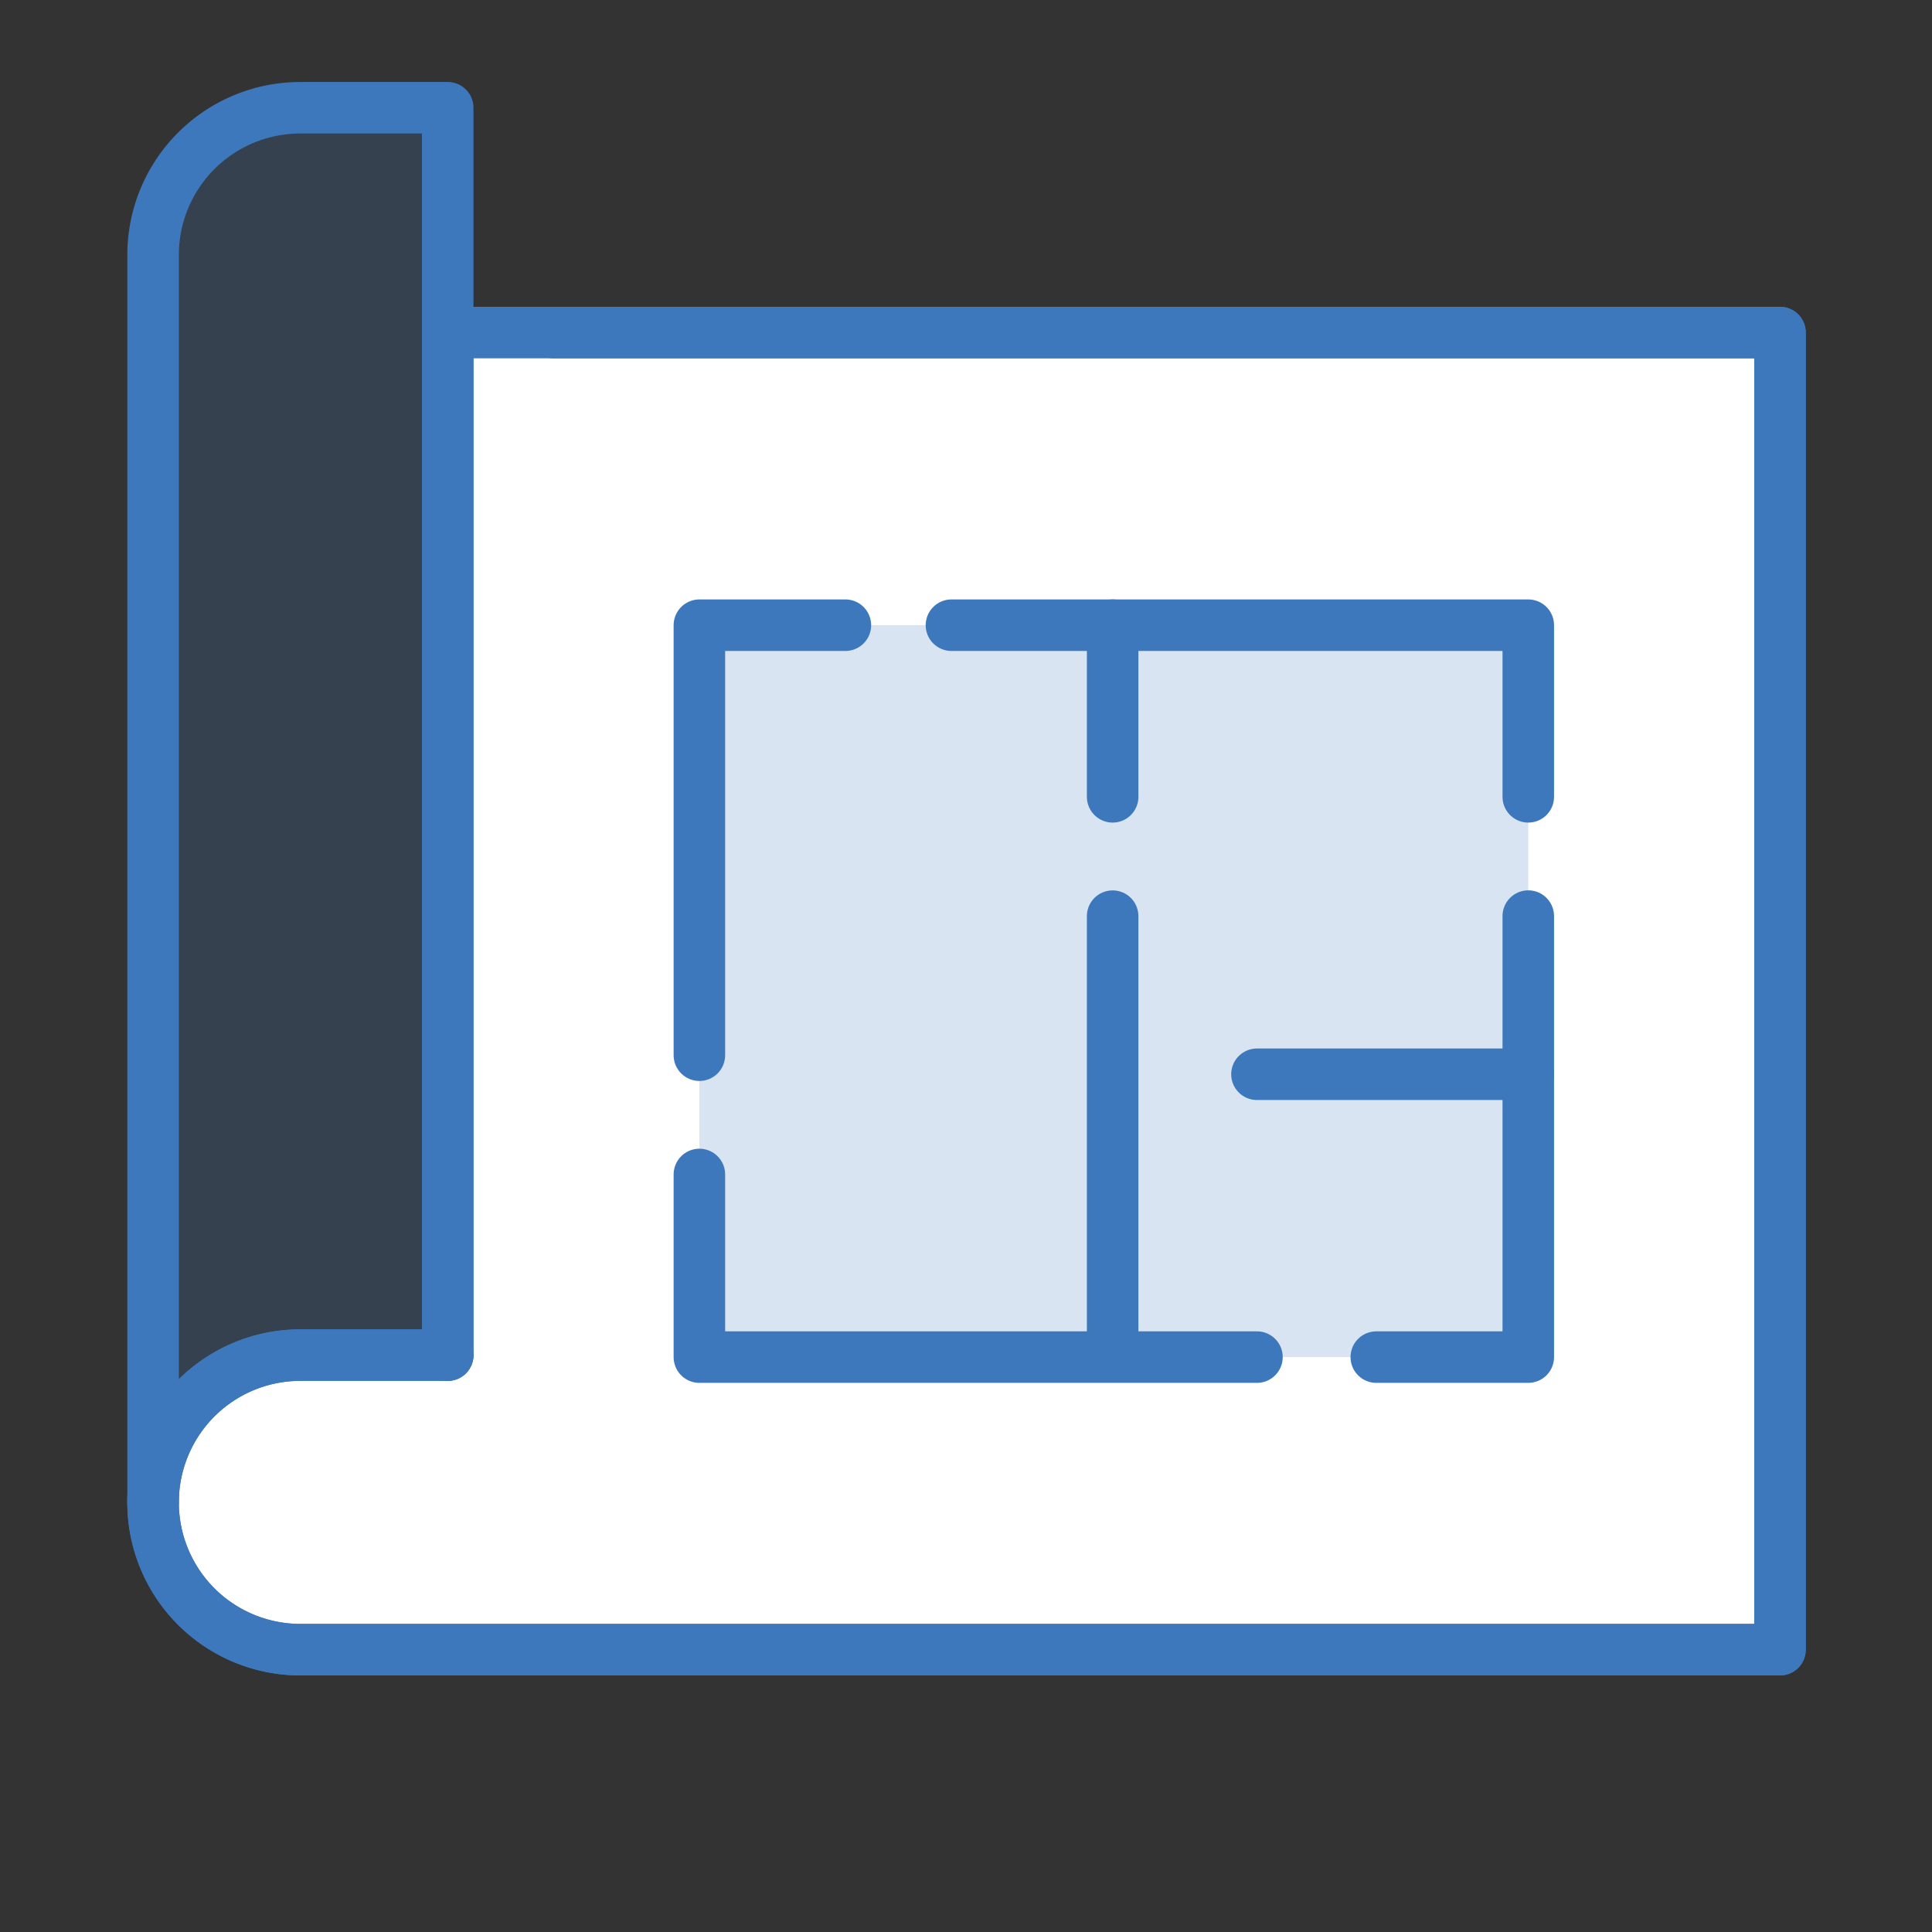
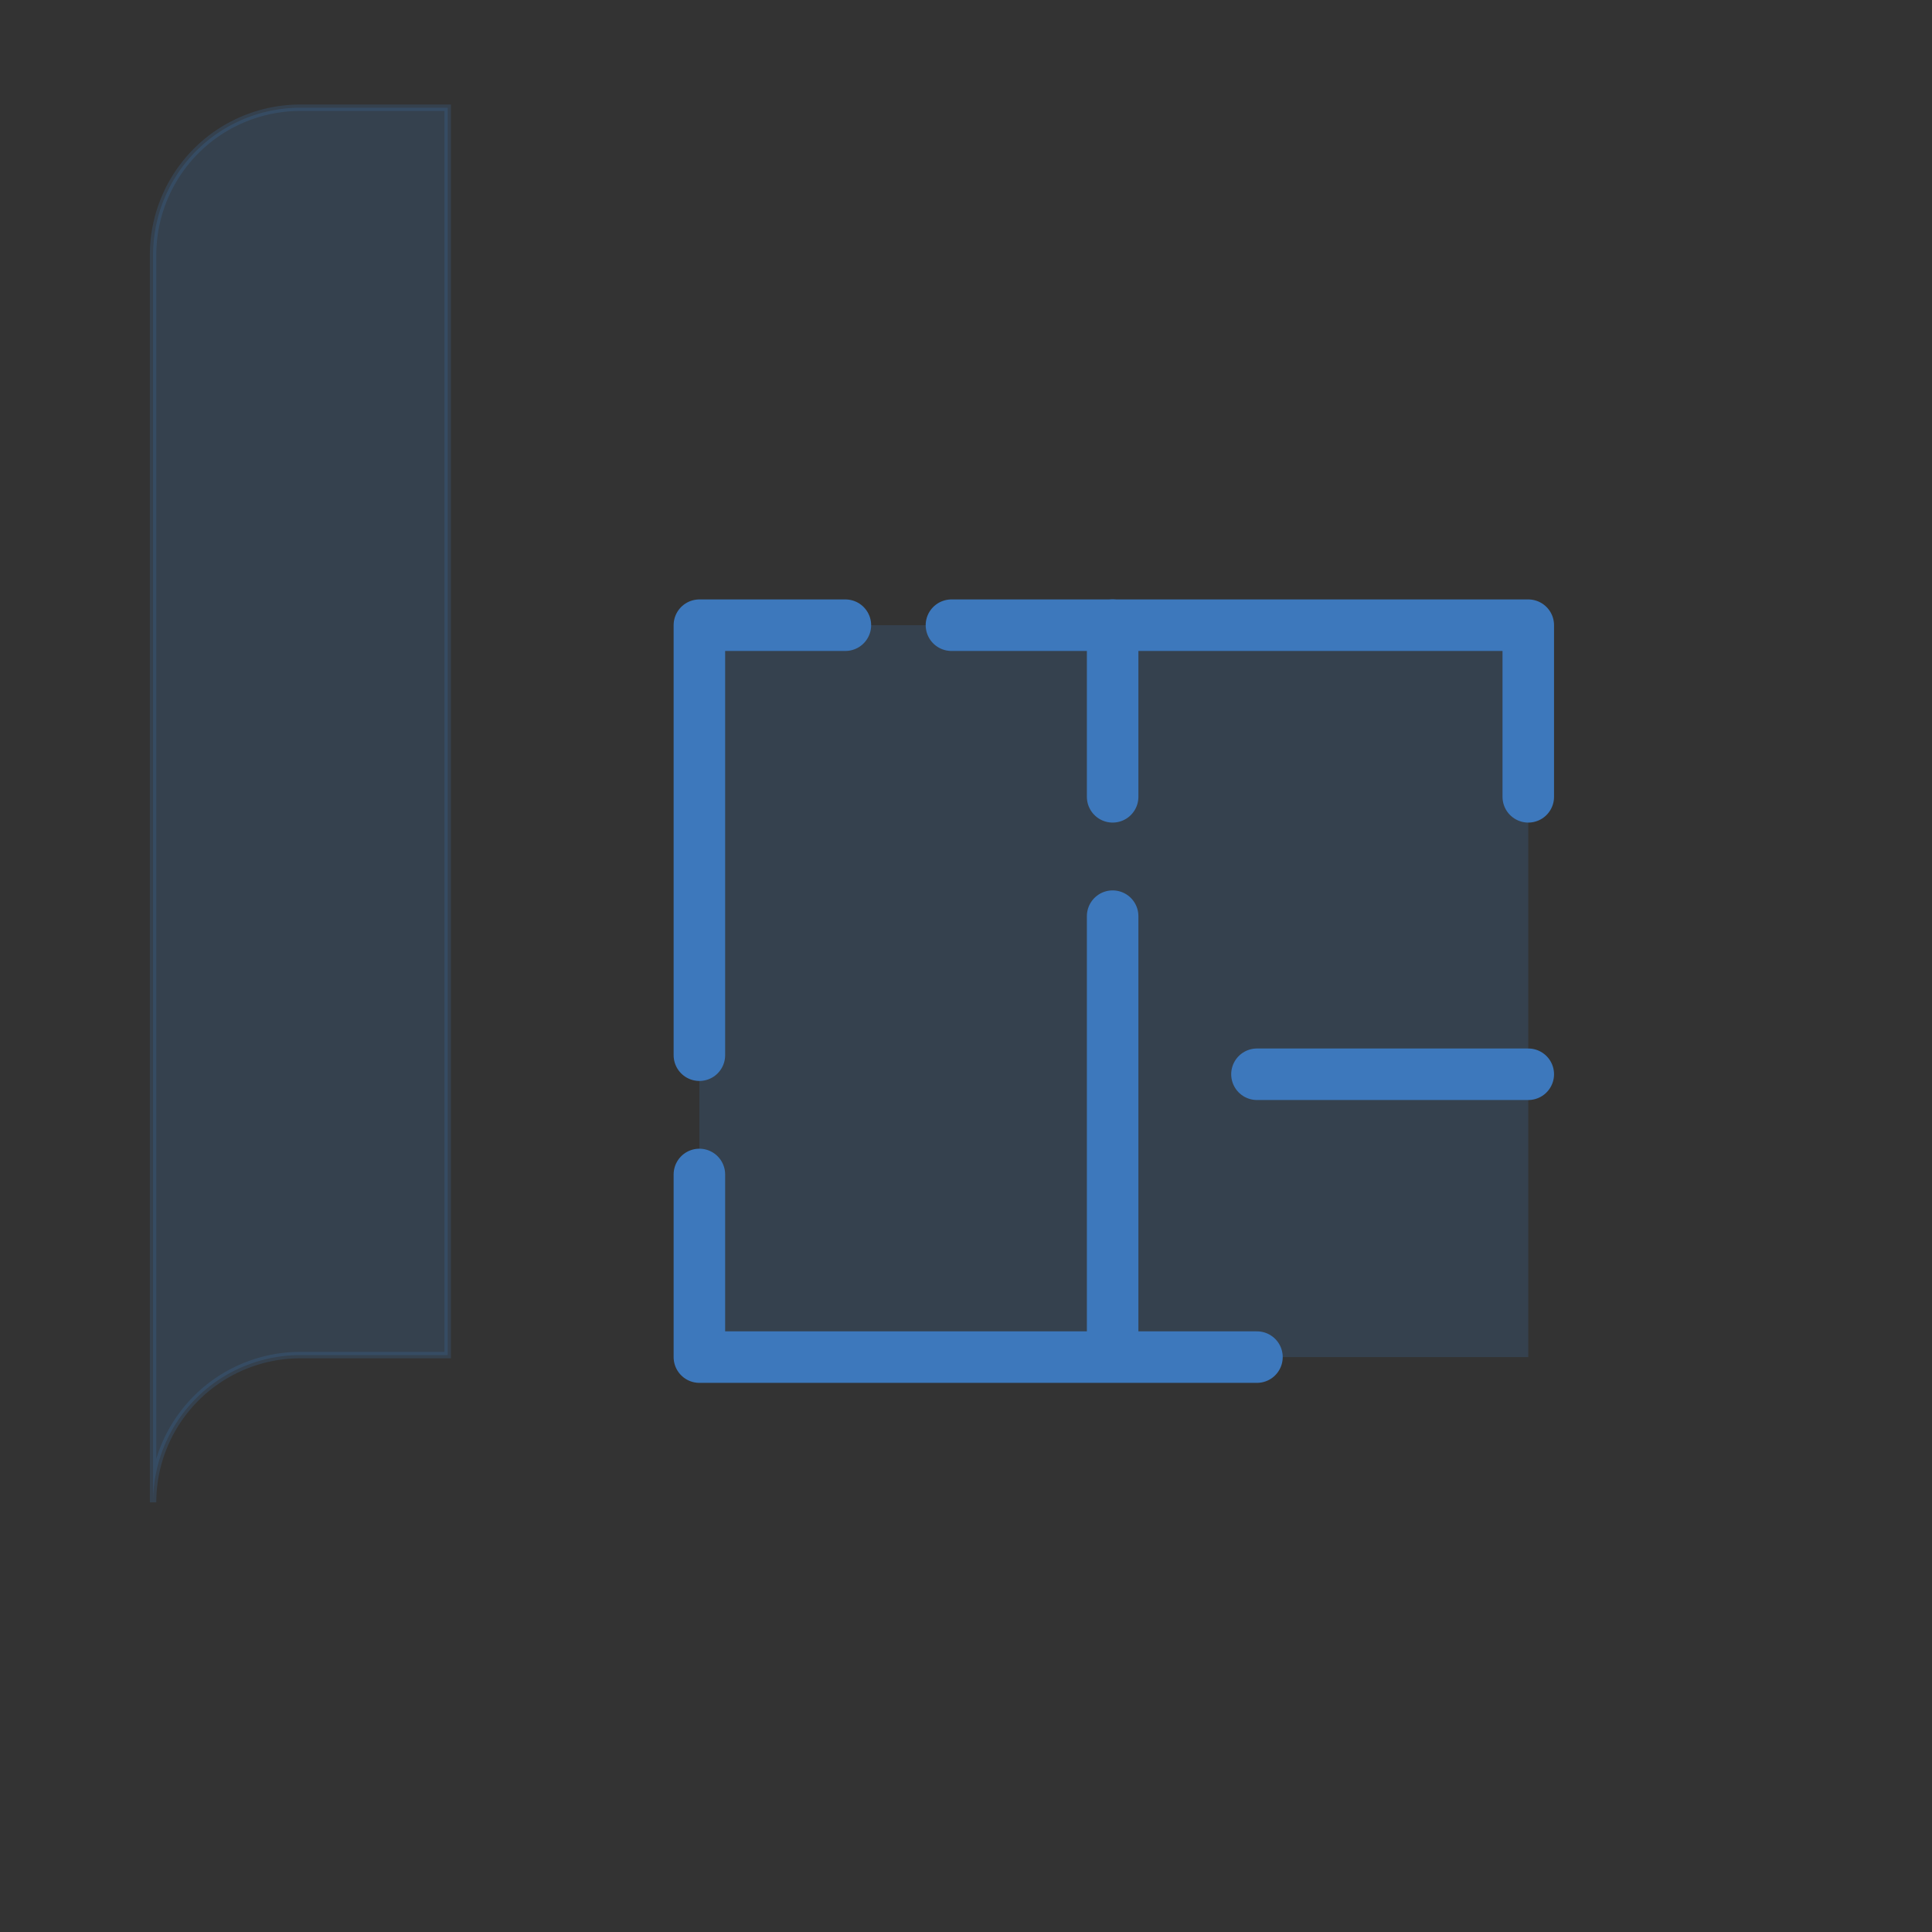
<svg xmlns="http://www.w3.org/2000/svg" id="Calque_1" data-name="Calque 1" viewBox="0 0 300 300">
  <rect x="0" y="0" width="300" height="300" fill="#333333" stroke="none" />
  <defs>
    <style>.cls-1{fill:#fff;}.cls-1,.cls-2,.cls-3{stroke:#3d78bc;}.cls-1,.cls-3{stroke-linecap:round;stroke-linejoin:round;stroke-width:8px;}.cls-2,.cls-4{fill:#3d78bc;opacity:0.2;}.cls-2{stroke-miterlimit:10;}.cls-3{fill:none;}</style>
  </defs>
-   <path class="cls-1" d="M69.52,51.64H276.39V256.16H46.64a22.87,22.87,0,1,1,0-45.74H69.52Z" />
  <path class="cls-2" d="M69.52,210.42V16.73H46.64A22.87,22.87,0,0,0,23.77,39.6V233.29a22.87,22.87,0,0,1,22.87-22.87Z" />
-   <path class="cls-3" d="M86,51.64h190.4V256.16H46.64a22.87,22.87,0,1,1,0-45.74H69.52" />
-   <path class="cls-3" d="M69.52,210.42V16.73H46.64A22.87,22.87,0,0,0,23.77,39.6V233.29" />
  <rect class="cls-4" x="108.6" y="97.08" width="128.71" height="113.65" />
-   <polyline class="cls-3" points="237.31 142.25 237.31 210.73 213.71 210.73" />
  <line class="cls-3" x1="195.18" y1="166.81" x2="237.31" y2="166.81" />
  <polyline class="cls-3" points="108.6 182.37 108.6 210.73 195.18 210.73" />
  <polyline class="cls-3" points="131.27 97.08 108.6 97.08 108.6 163.85" />
  <polyline class="cls-3" points="237.31 123.73 237.31 97.08 147.74 97.08" />
  <line class="cls-3" x1="172.77" y1="97.08" x2="172.77" y2="123.73" />
  <line class="cls-3" x1="172.77" y1="142.26" x2="172.77" y2="208.78" />
</svg>